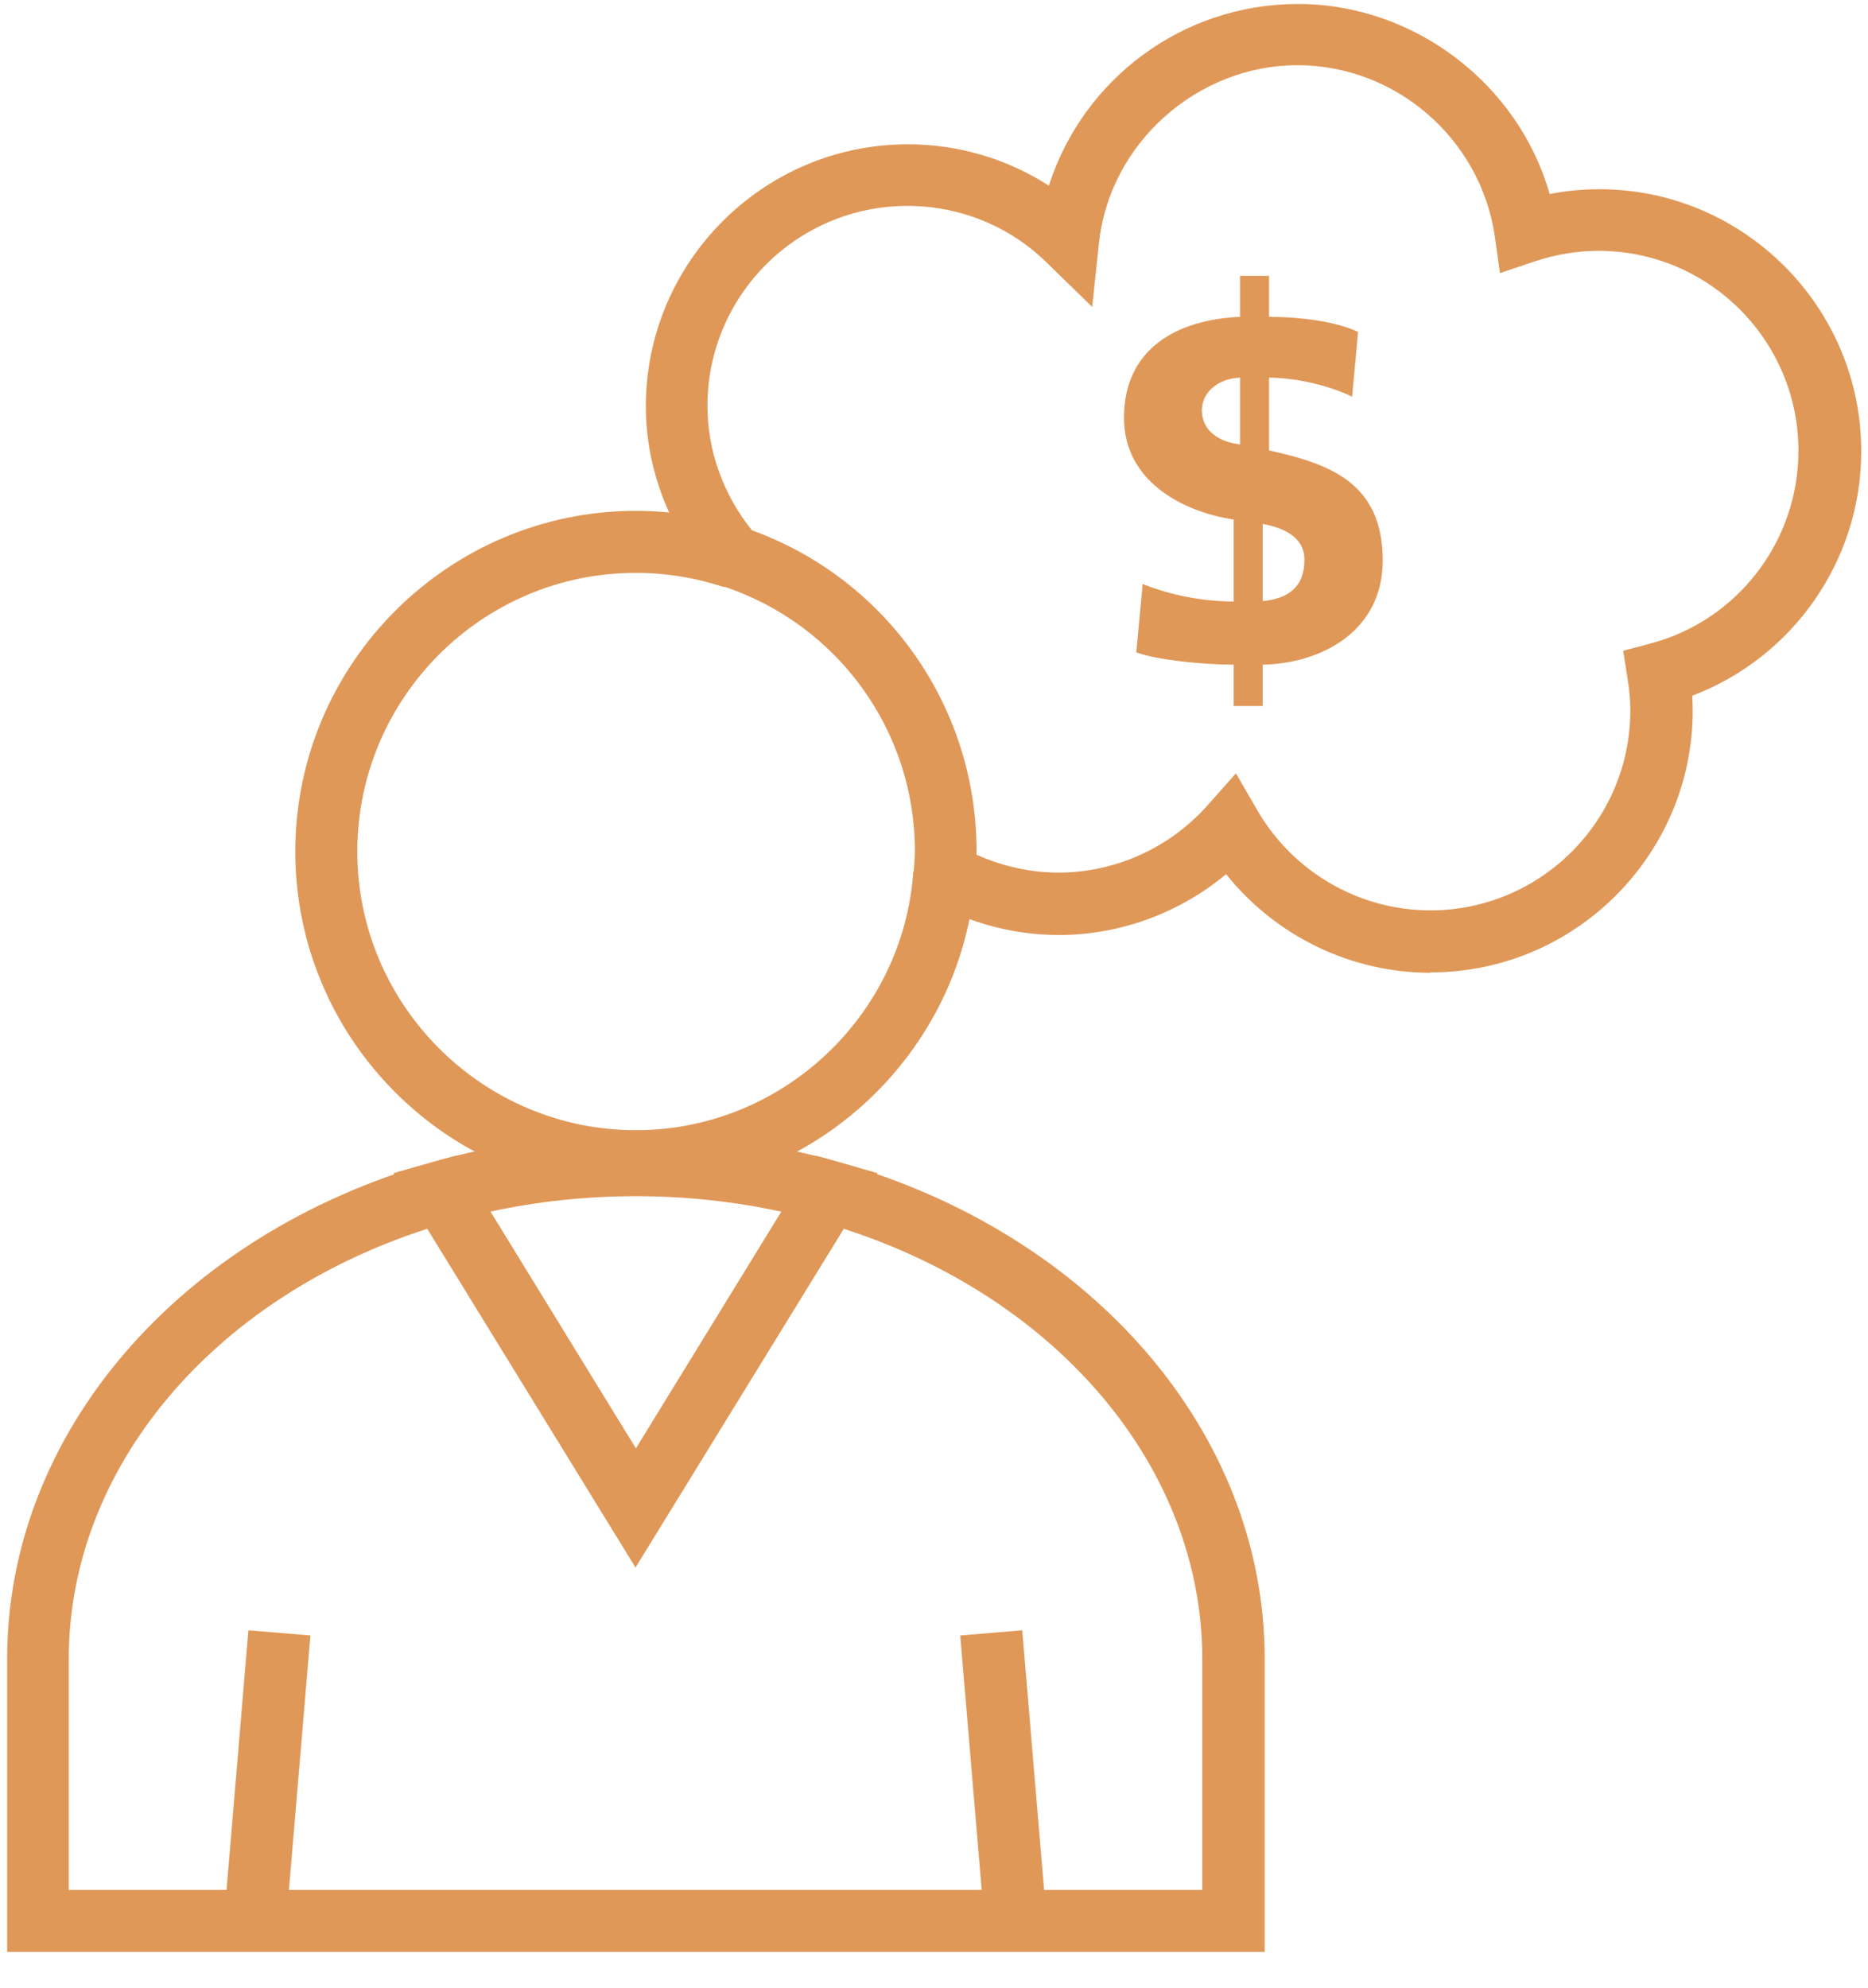
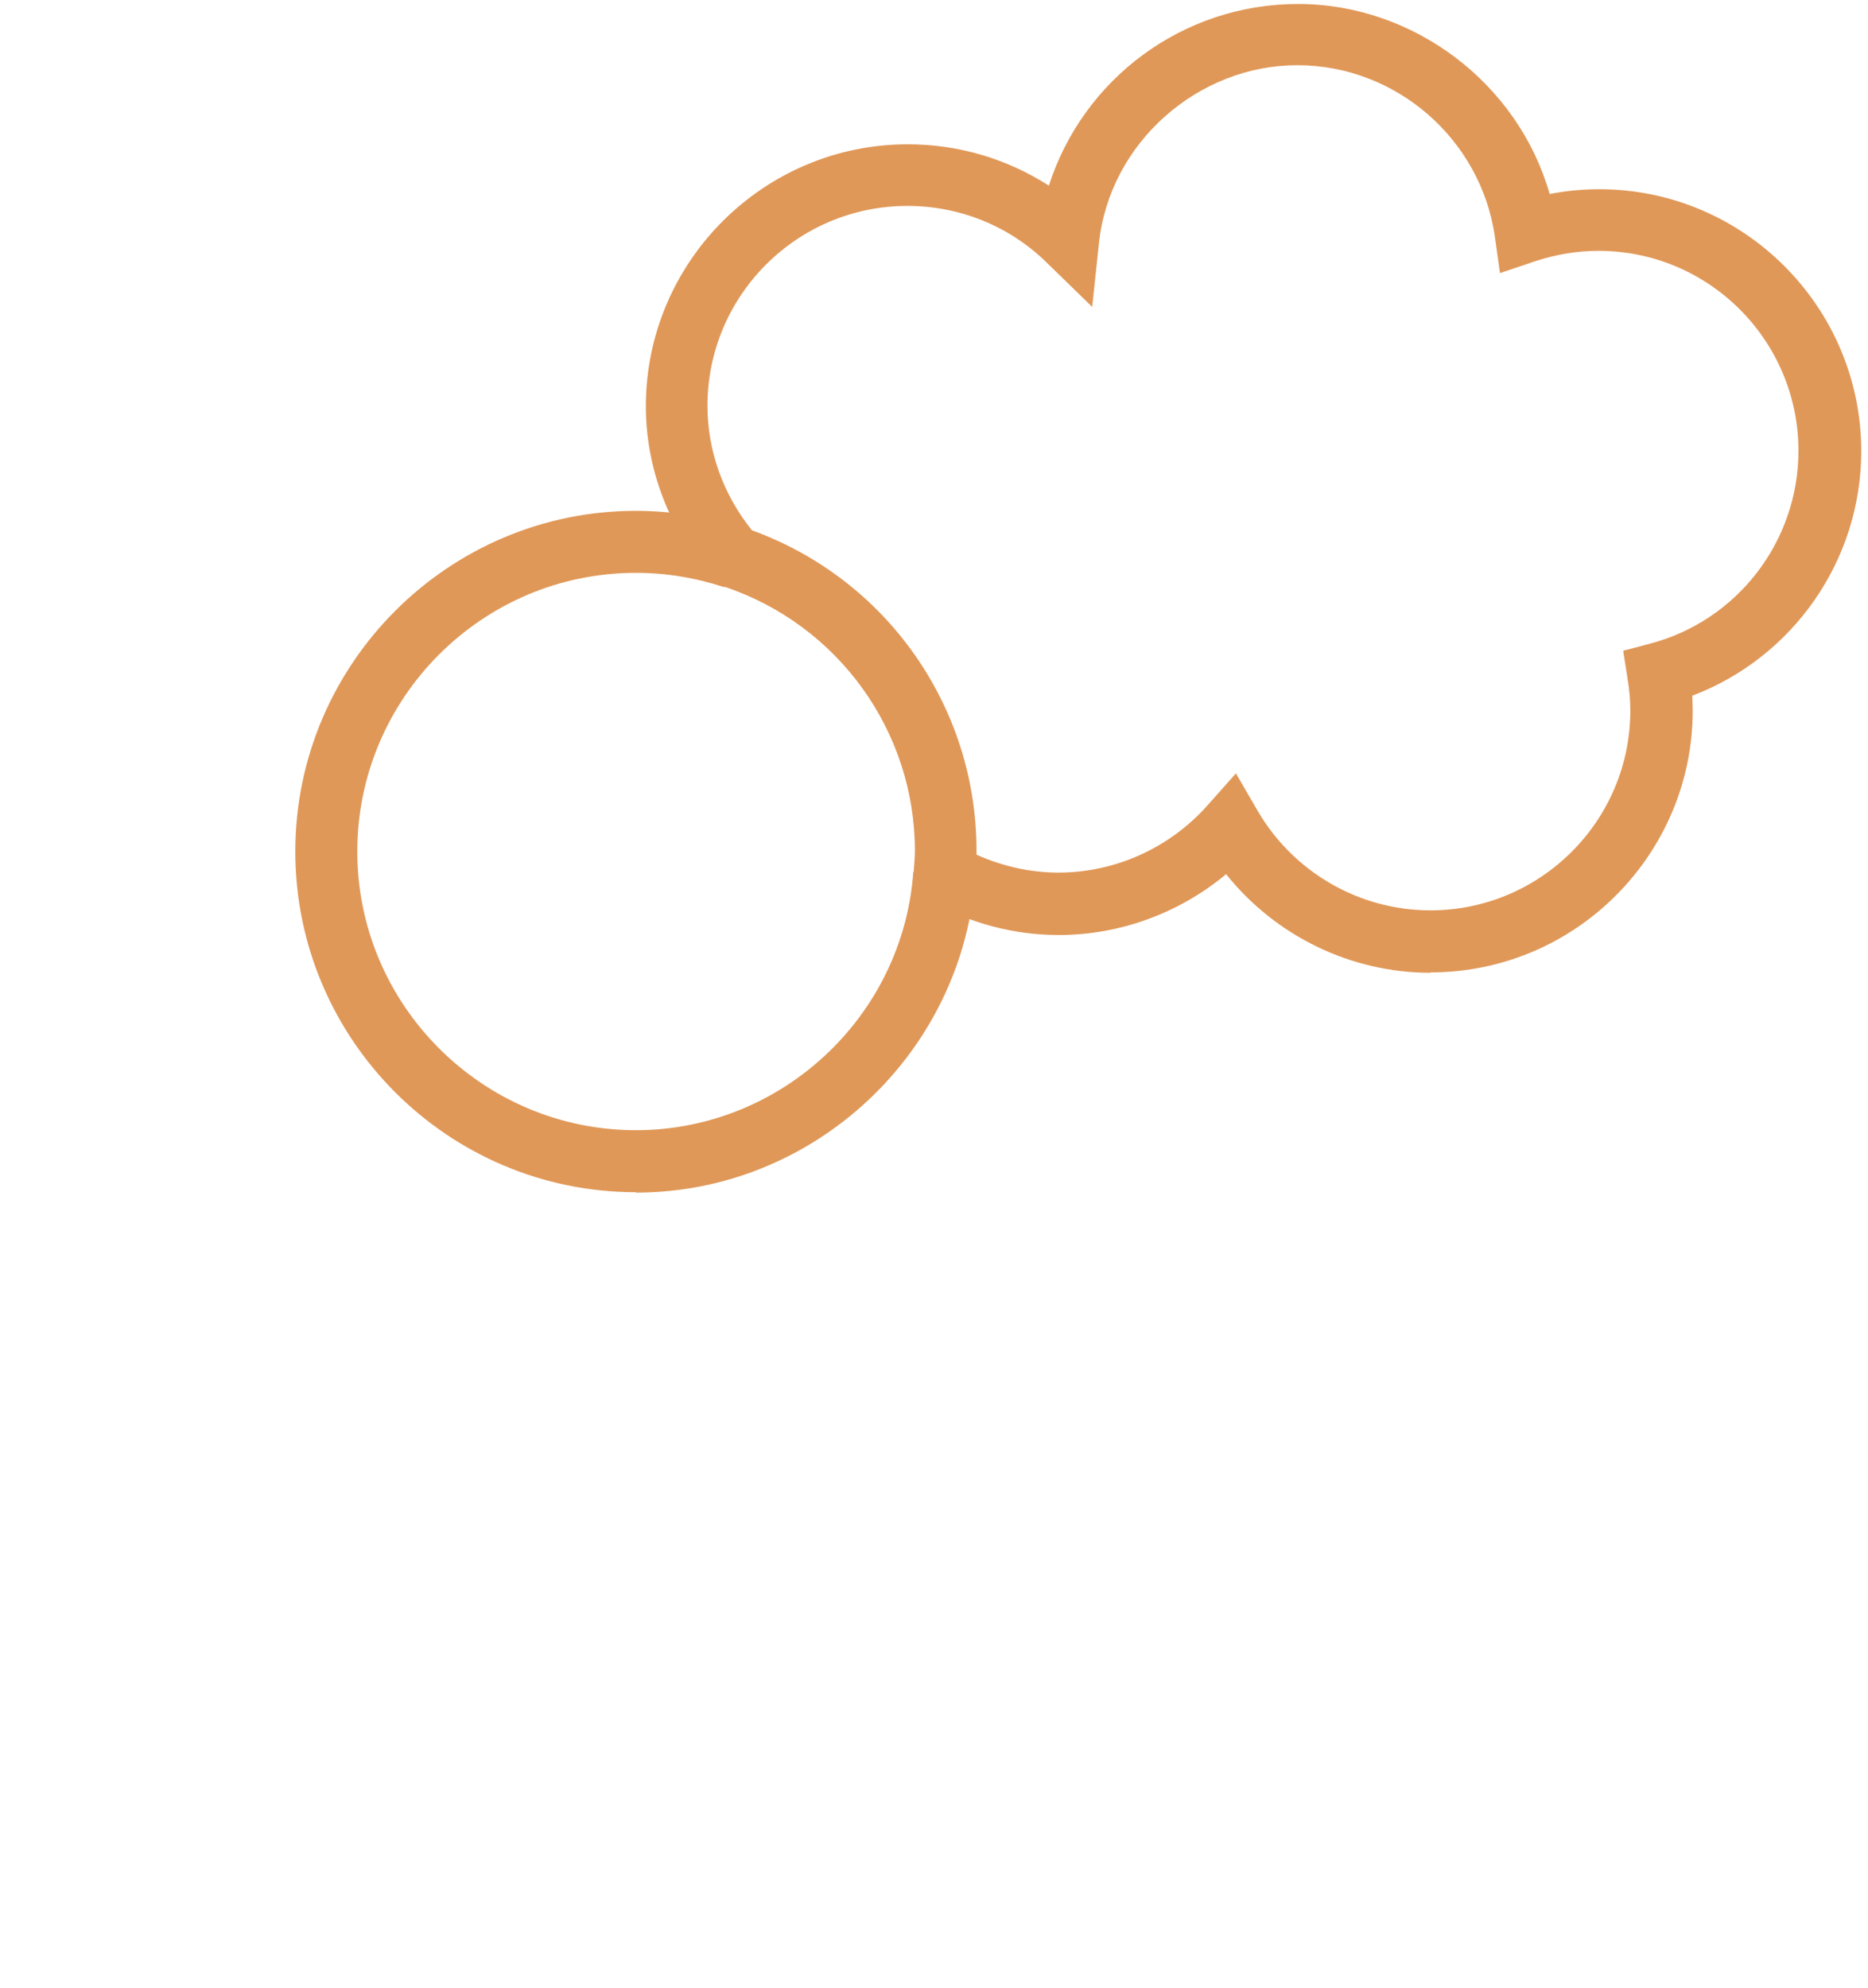
<svg xmlns="http://www.w3.org/2000/svg" width="47" height="50" viewBox="0 0 47 50" fill="none">
-   <path d="M31.04 13.07C29.68 12.86 28.28 12.06 28.28 10.51C28.28 8.78 29.6 8.04 31.2 7.97V6.94H31.93V7.97C32.68 7.97 33.61 8.08 34.17 8.35L34.02 9.98C33.48 9.71 32.62 9.5 31.93 9.5V11.33C33.47 11.67 34.79 12.15 34.79 14.1C34.79 15.87 33.26 16.69 31.77 16.72V17.76H31.04V16.72C30.27 16.72 29.09 16.6 28.59 16.41L28.75 14.69C29.5 14.99 30.3 15.13 31.04 15.13V13.08V13.07ZM31.2 9.5C30.66 9.52 30.24 9.86 30.24 10.32C30.24 10.85 30.69 11.12 31.2 11.18V9.5ZM31.77 15.12C32.41 15.06 32.82 14.77 32.82 14.08C32.82 13.49 32.26 13.27 31.77 13.18V15.12Z" fill="#E09858" />
  <path d="M16 29.99C11.27 29.99 7.43 26.14 7.43 21.42C7.43 16.7 11.28 12.85 16 12.85C16.91 12.85 17.83 13 18.71 13.29L18.22 14.77C17.49 14.53 16.75 14.41 16 14.41C12.13 14.41 8.99 17.56 8.99 21.42C8.99 25.28 12.14 28.43 16 28.43C19.66 28.43 22.72 25.57 22.98 21.93L24.54 22.04C24.22 26.5 20.47 30 16 30V29.99Z" fill="#E09858" />
-   <path d="M16 39.43L9.9 29.51L10.89 29.23C14.18 28.29 17.8 28.29 21.09 29.23L22.08 29.51L15.98 39.43H16ZM12.34 30.48L16 36.44L19.66 30.48C17.27 29.96 14.72 29.96 12.33 30.48H12.34Z" fill="#E09858" />
-   <path d="M31.82 49.1H0.18V41.72C0.18 36.07 4.49 31.05 10.9 29.23L11.47 29.07L16 36.44L20.53 29.07L21.1 29.23C27.51 31.05 31.82 36.07 31.82 41.72V49.1ZM26.28 47.54H30.25V41.73C30.25 36.95 26.65 32.66 21.23 30.91L15.99 39.43L10.75 30.91C5.33 32.66 1.73 36.95 1.73 41.73V47.54H5.7L6.25 41.01L7.81 41.14L7.27 47.54H24.7L24.16 41.14L25.72 41.01L26.27 47.54H26.28Z" fill="#E09858" />
  <path d="M35.99 24.47C33.98 24.47 32.09 23.54 30.85 21.99C29.67 22.97 28.18 23.52 26.64 23.52C25.5 23.52 24.38 23.22 23.38 22.65L22.95 22.41L22.99 21.92C23 21.73 23.02 21.58 23.02 21.41C23.02 18.39 21.09 15.72 18.23 14.76L18.03 14.69L17.89 14.53C16.84 13.32 16.25 11.79 16.25 10.22C16.25 6.59 19.21 3.63 22.84 3.63C24.11 3.63 25.33 3.99 26.39 4.67C27.25 1.99 29.75 0.1 32.66 0.1C35.57 0.1 38.2 2.1 38.99 4.88C39.4 4.8 39.82 4.76 40.24 4.76C43.87 4.76 46.83 7.72 46.83 11.35C46.83 14.1 45.11 16.54 42.58 17.5C42.58 17.63 42.59 17.75 42.59 17.87C42.59 21.5 39.63 24.46 36 24.46L35.99 24.47ZM31.1 19.46L31.64 20.39C32.54 21.94 34.2 22.9 35.99 22.9C38.76 22.9 41.02 20.65 41.02 17.87C41.02 17.63 41 17.37 40.95 17.07L40.84 16.37L41.52 16.19C43.72 15.61 45.25 13.61 45.25 11.34C45.25 8.57 43 6.31 40.22 6.31C39.68 6.31 39.15 6.4 38.63 6.57L37.74 6.87L37.61 5.94C37.25 3.49 35.12 1.64 32.64 1.64C30.16 1.64 27.92 3.57 27.65 6.12L27.48 7.72L26.33 6.6C25.39 5.68 24.14 5.18 22.83 5.18C20.06 5.18 17.8 7.43 17.8 10.21C17.8 11.34 18.2 12.45 18.92 13.34C22.31 14.57 24.57 17.78 24.57 21.4C24.57 21.43 24.57 21.47 24.57 21.5C25.22 21.79 25.92 21.95 26.63 21.95C28.06 21.95 29.43 21.33 30.38 20.26L31.1 19.45V19.46Z" fill="#E09858" />
</svg>